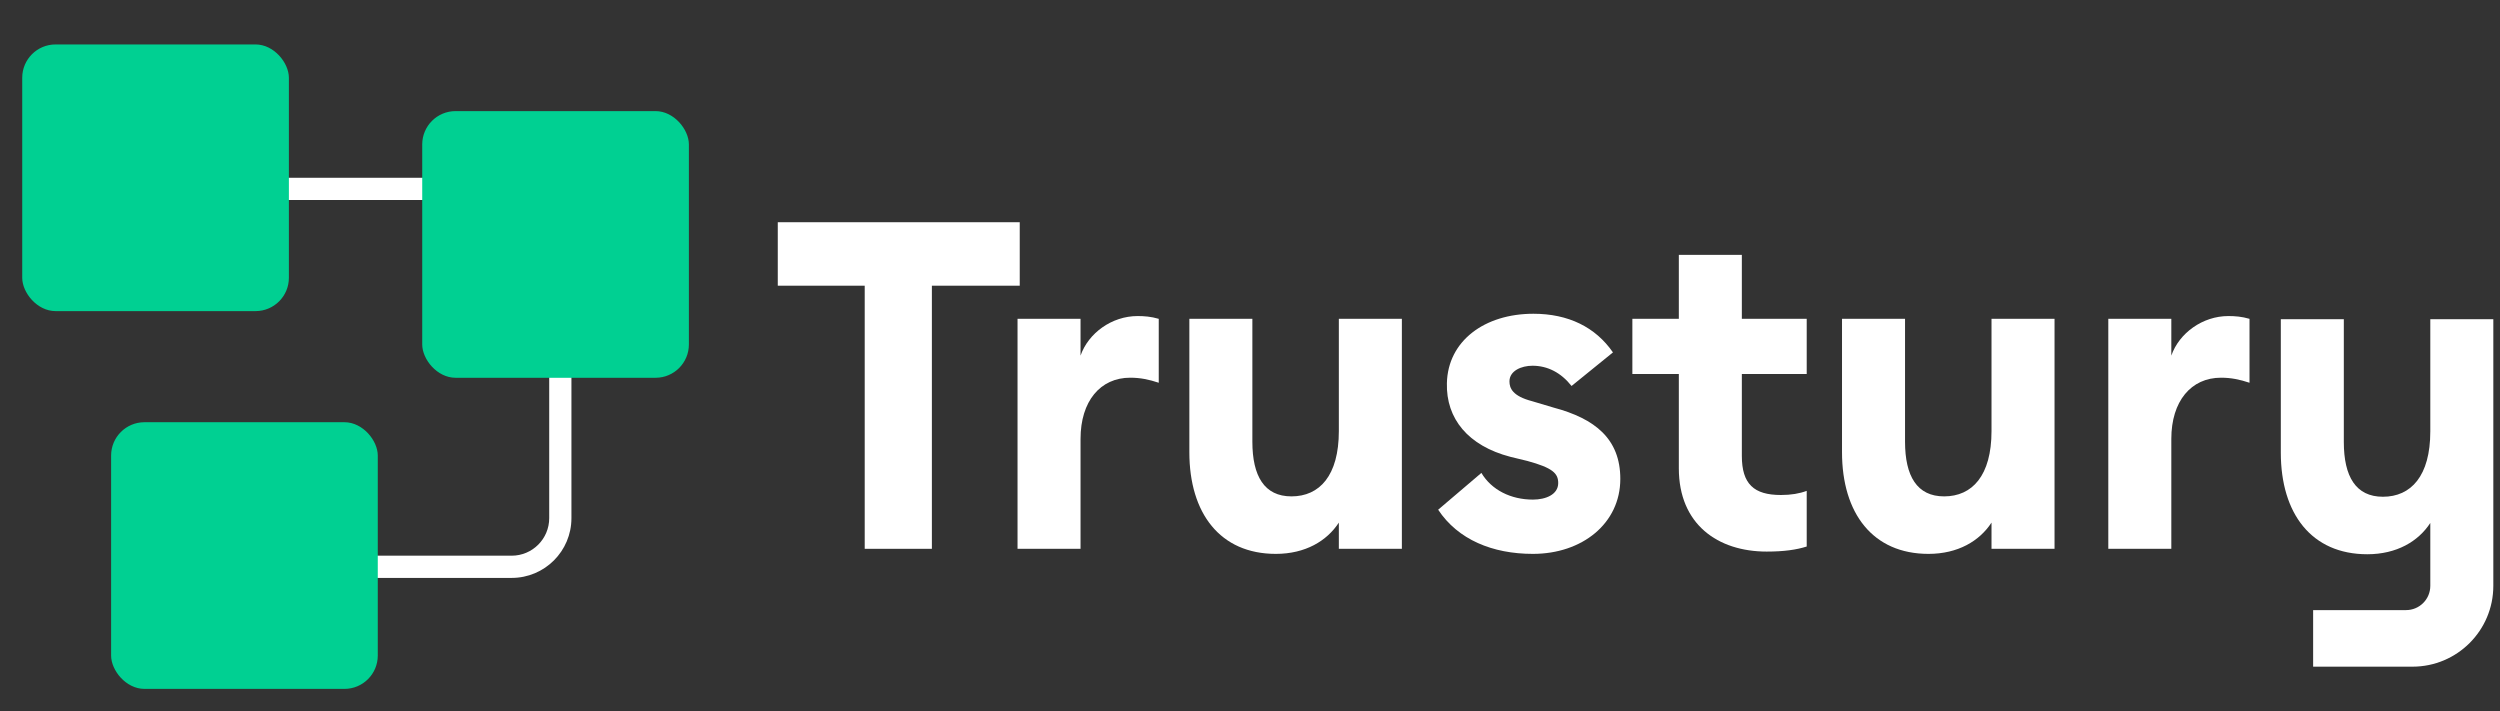
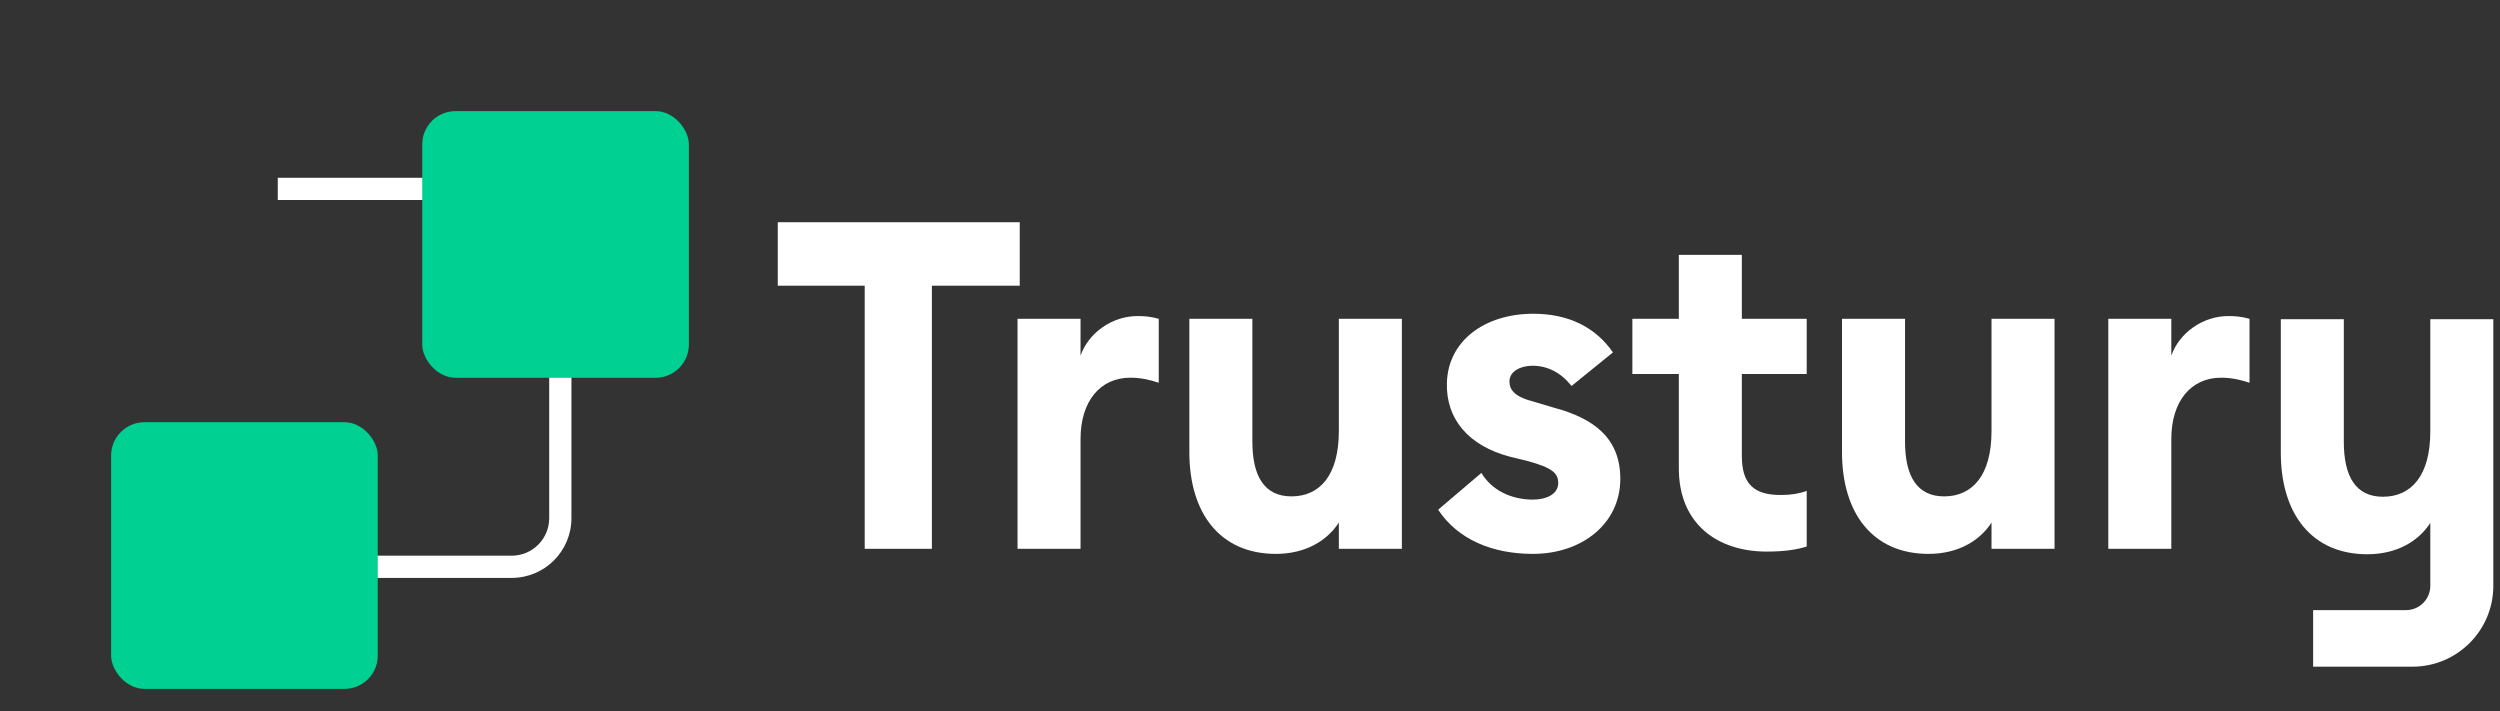
<svg xmlns="http://www.w3.org/2000/svg" width="225" height="64" viewBox="0 0 225 64" fill="none">
  <rect x="0" y="0" width="225" height="64" fill="#333333" stroke="none" />
  <path fill-rule="evenodd" clip-rule="evenodd" d="M49.429 46.633V33H51.429V46.633C51.429 49.604 49.02 52.012 46.05 52.012H33.5V50.012H46.05C47.916 50.012 49.429 48.499 49.429 46.633Z" fill="white" />
  <path fill-rule="evenodd" clip-rule="evenodd" d="M39.833 18H25V16H39.833V18Z" fill="white" />
  <rect x="10" y="38" width="24" height="24" rx="3" fill="#00D092" />
  <rect x="38" y="10" width="24" height="24" rx="3" fill="#00D092" />
-   <rect x="2" y="4" width="24" height="24" rx="3" fill="#00D092" />
  <path d="M77.824 49.393H83.869V25.713H91.776V20H70V25.713H77.824V49.393Z" fill="white" />
  <path d="M91.578 49.393H97.249V39.499C97.249 36.104 99.029 33.993 101.72 33.993C102.631 33.993 103.418 34.158 104.287 34.448V28.694C103.583 28.487 102.962 28.445 102.383 28.445C100.064 28.445 97.953 29.977 97.249 32.006V28.694H91.578V49.393Z" fill="white" />
  <path d="M107.042 40.7C107.042 46.206 109.815 49.849 114.825 49.849C117.474 49.849 119.42 48.69 120.496 47.034V49.393H126.168V28.694H120.496V38.795C120.496 42.811 118.757 44.674 116.232 44.674C113.79 44.674 112.713 42.852 112.713 39.747V28.694H107.042V40.7Z" fill="white" />
  <path d="M145.828 43.101C145.828 39.499 143.551 37.677 139.825 36.684L137.879 36.104C136.141 35.649 135.851 34.945 135.851 34.324C135.851 33.372 136.927 32.916 137.921 32.916C139.287 32.916 140.488 33.538 141.44 34.738L145.166 31.716C143.592 29.439 141.15 28.238 138.004 28.238C133.615 28.238 130.303 30.681 130.221 34.49C130.138 37.677 132.125 40.12 135.934 41.114L137.465 41.486C139.742 42.107 140.239 42.604 140.239 43.473C140.239 44.508 139.121 44.964 137.962 44.964C135.975 44.964 134.236 44.094 133.325 42.562L129.434 45.874C131.214 48.565 134.319 49.849 137.962 49.849C142.392 49.849 145.828 47.116 145.828 43.101Z" fill="white" />
  <path d="M162.604 49.186V44.177C161.941 44.425 161.196 44.55 160.285 44.55C157.843 44.55 156.766 43.556 156.766 41.031V33.662H162.604V28.694H156.766V22.939H151.095V28.694H146.913V33.662H151.095V42.148C151.095 47.199 154.614 49.642 159.002 49.642C160.575 49.642 161.693 49.476 162.604 49.186Z" fill="white" />
  <path d="M165.781 40.7C165.781 46.206 168.555 49.849 173.564 49.849C176.214 49.849 178.16 48.69 179.236 47.034V49.393H184.908V28.694H179.236V38.795C179.236 42.811 177.497 44.674 174.972 44.674C172.529 44.674 171.453 42.852 171.453 39.747V28.694H165.781V40.7Z" fill="white" />
  <path d="M189.747 49.393H195.419V39.499C195.419 36.104 197.199 33.993 199.89 33.993C200.801 33.993 201.587 34.158 202.456 34.448V28.694C201.753 28.487 201.132 28.445 200.552 28.445C198.234 28.445 196.122 29.977 195.419 32.006V28.694H189.747V49.393Z" fill="white" />
  <path d="M205.273 40.733C205.273 46.239 208.046 49.882 213.056 49.882C215.705 49.882 217.651 48.723 218.727 47.067V52.727C218.727 53.932 217.751 54.909 216.546 54.909H208.182V60H217.126C221.143 60 224.399 56.744 224.399 52.727V28.727H218.727V38.829C218.727 42.844 216.989 44.707 214.463 44.707C212.021 44.707 210.944 42.886 210.944 39.781V28.727H205.273V40.733Z" fill="white" />
</svg>